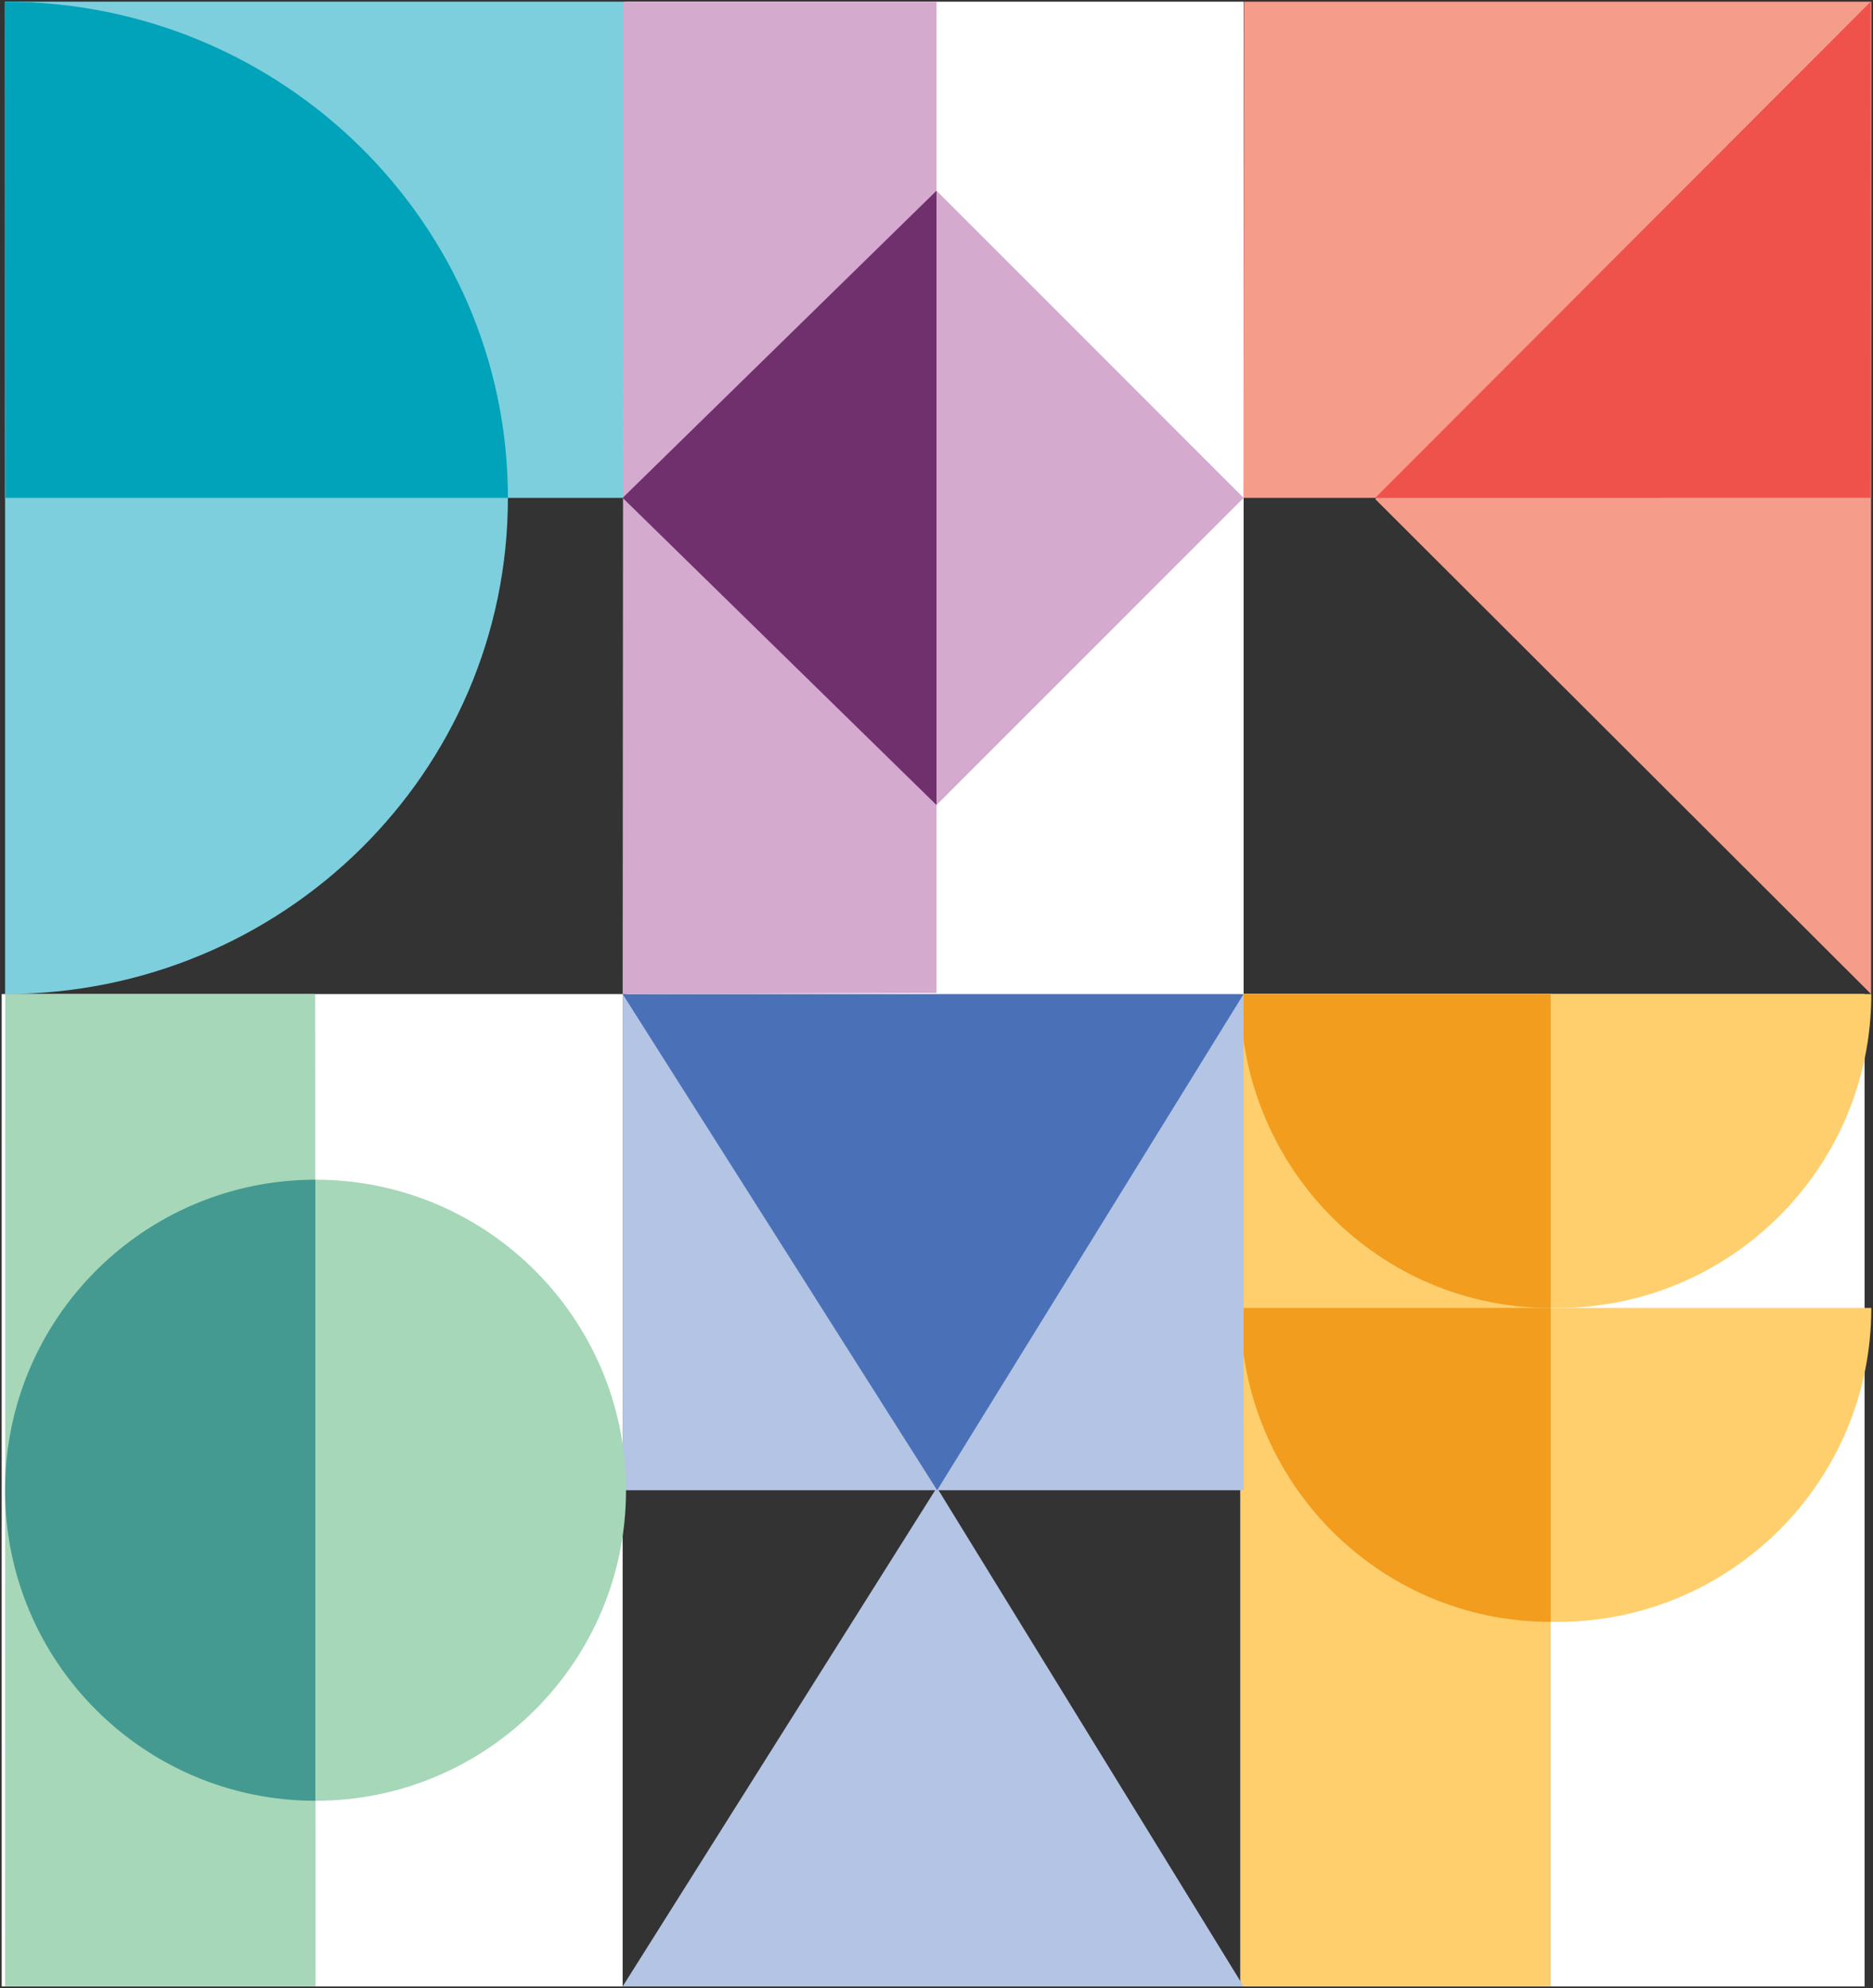
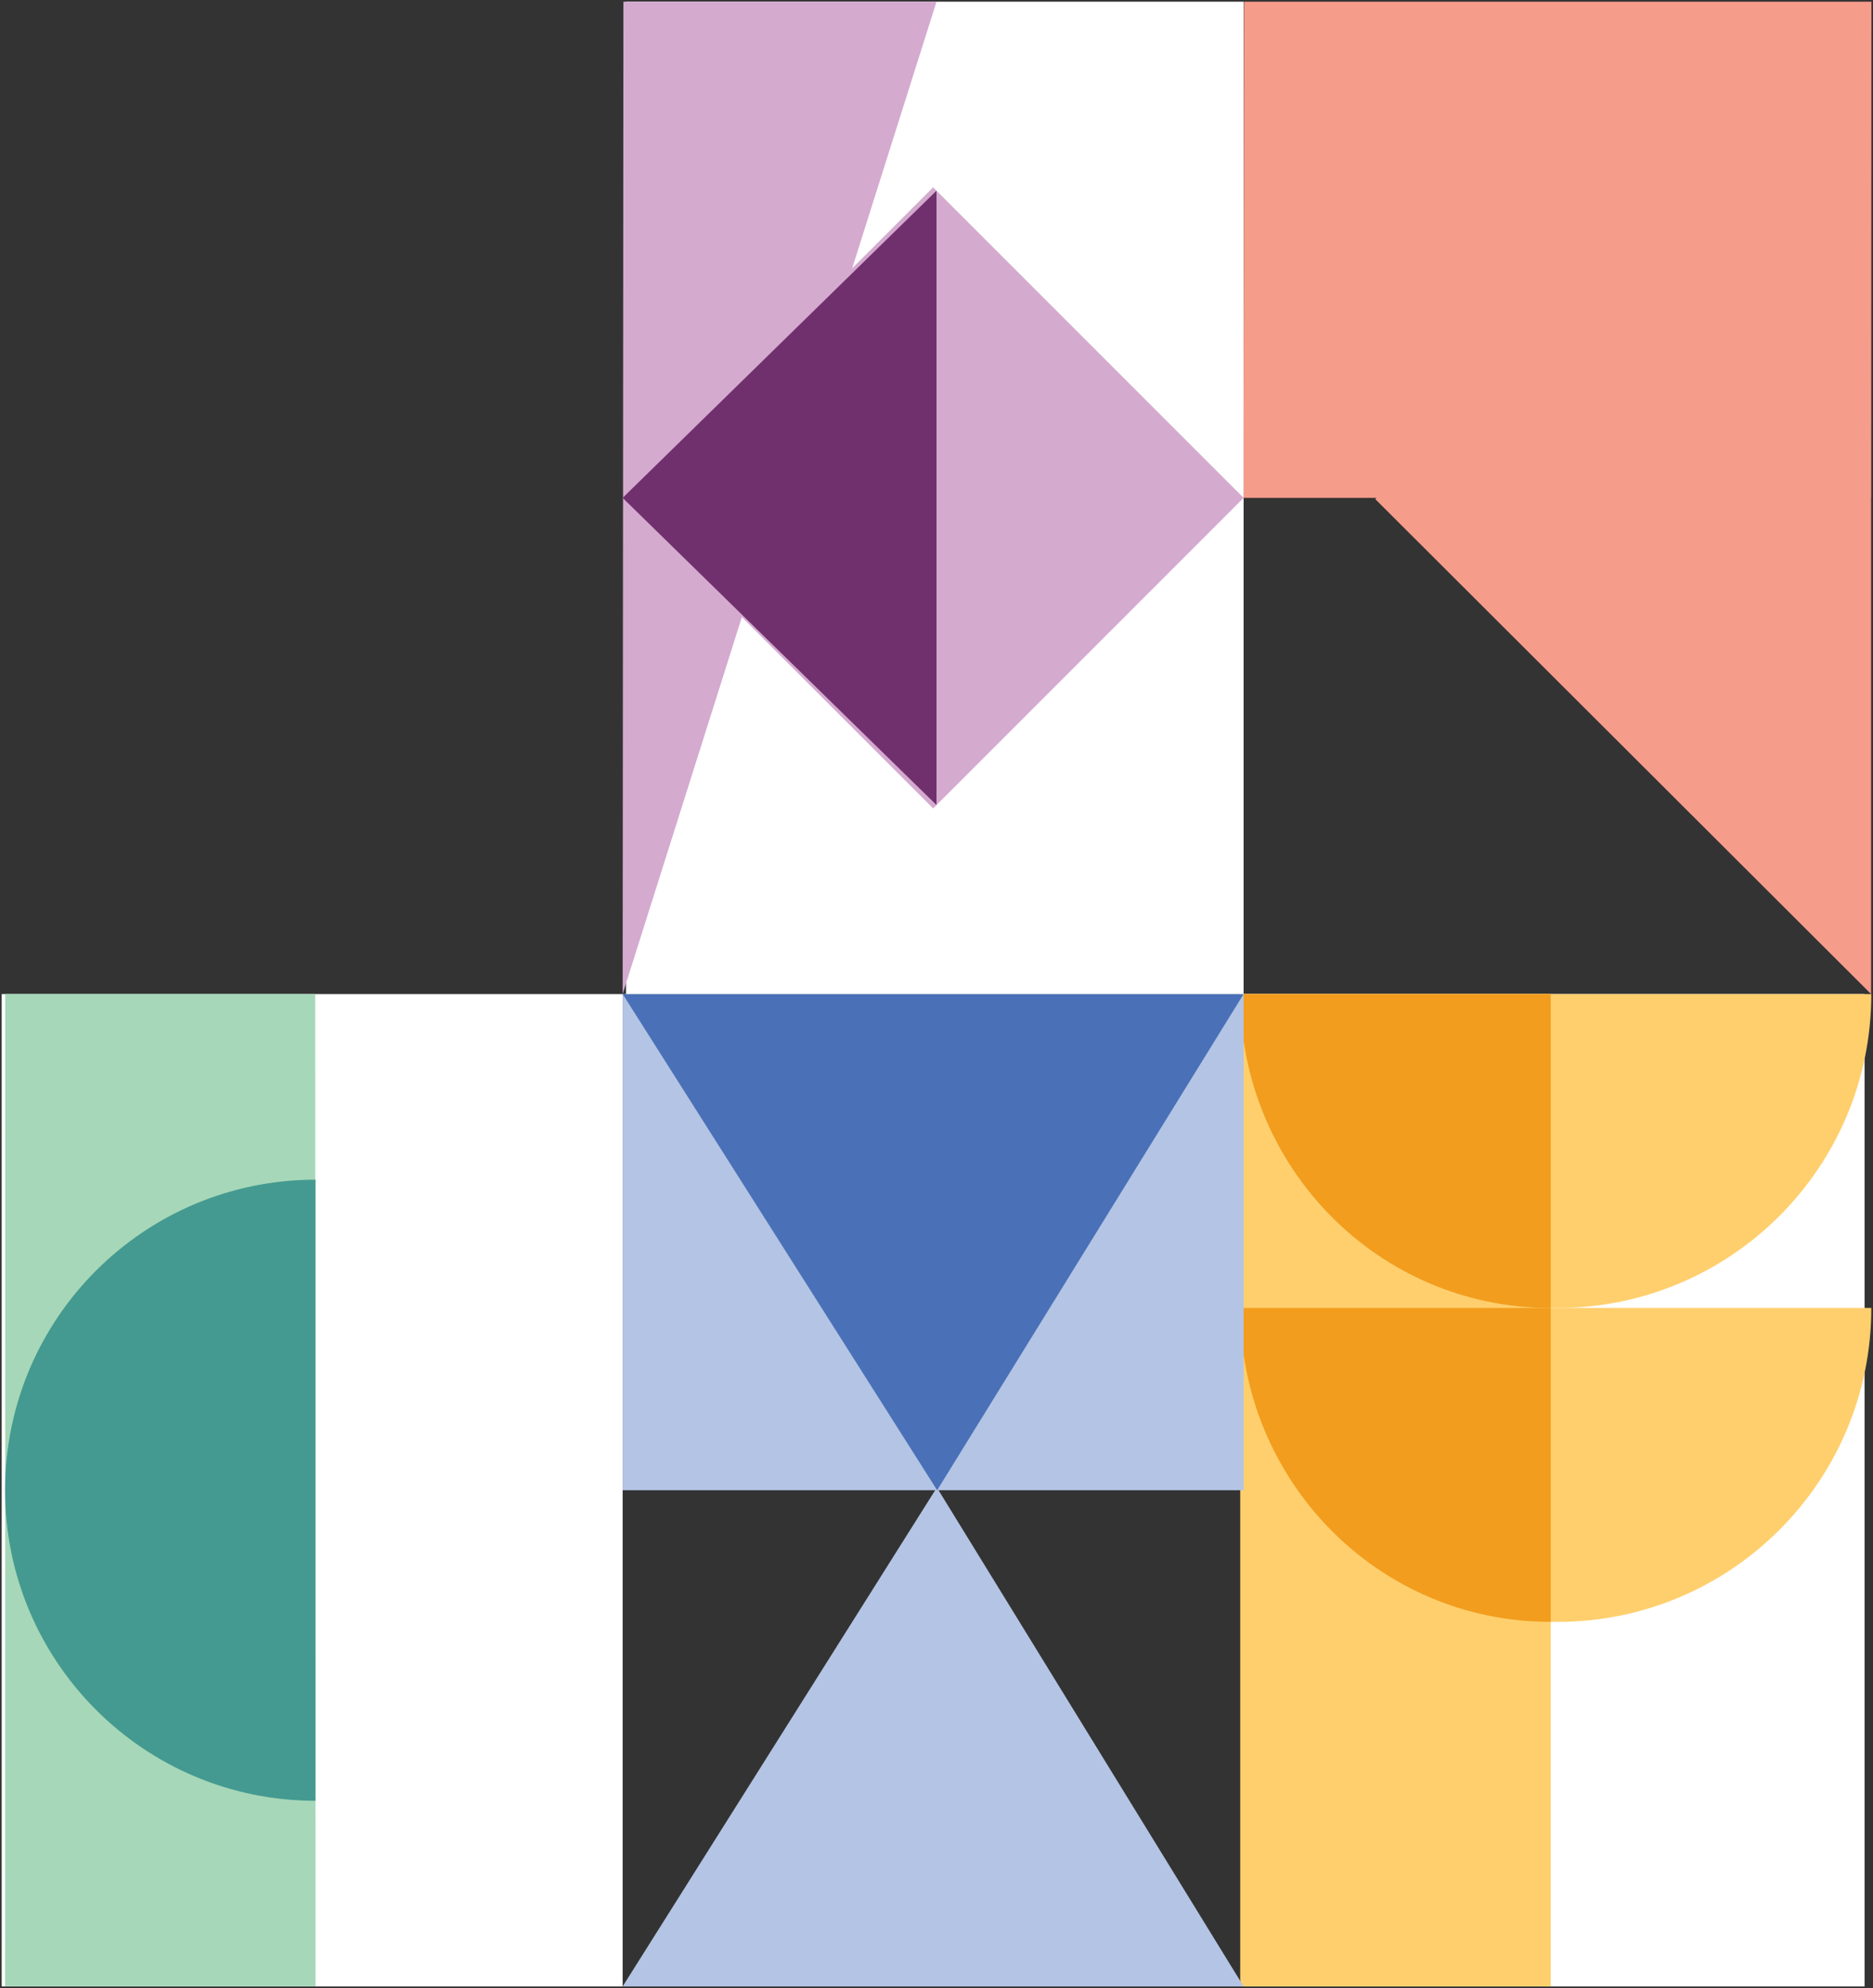
<svg xmlns="http://www.w3.org/2000/svg" width="555px" height="589px" viewBox="0 0 555 589" version="1.1">
  <rect x="0" y="0" width="555" height="589" fill="#333333" stroke="none" />
  <desc>Created with Lunacy</desc>
  <g id="Group-2" transform="translate(0.5 0.5)">
    <path d="M0 0L184 0L184 294L0 294L0 0Z" transform="translate(368 294)" id="BG-Copy-2" fill="#FFFFFF" stroke="none" />
    <g id="Yellow" transform="matrix(-1 0 0 -1 554 588)">
      <path d="M0 294L92 294L92 0L0 0L0 294Z" transform="translate(95 0)" id="Fill-4" fill="#FFCF6D" stroke="none" />
      <path d="M186 93C186 41.643 144.362 0 93 0C41.637 0 0 41.643 0 93L186 93Z" transform="translate(0 201)" id="Fill-10" fill="#FFCF6D" stroke="none" />
      <path d="M186 93C186 41.643 144.362 0 93 0C41.637 0 0 41.643 0 93L186 93Z" transform="translate(0 108)" id="Fill-12" fill="#FFCF6D" stroke="none" />
      <path d="M92 93C92 41.643 51.081 0 0 0L0 93L92 93Z" transform="translate(95 201)" id="Fill-14" fill="#F29D1E" stroke="none" />
      <path d="M92 93C92 41.643 51.081 0 0 0L0 93L92 93Z" transform="translate(95 108)" id="Fill-16" fill="#F29D1E" stroke="none" />
    </g>
    <g id="Group-10" transform="matrix(-1 8.742278E-08 -8.742278E-08 -1 368 588)">
      <path d="M0 147L184 147L184 0L0 0L0 147Z" transform="translate(0 147)" id="Fill-21" fill="#B4C4E4" stroke="none" />
      <path d="M0 0L90.891 147.803L184 0L0 0Z" id="Fill-32" fill="#B4C4E4" stroke="none" />
      <path d="M0 147L184 147L90.809 0L0 147Z" transform="translate(0 147)" id="Fill-33" fill="#4A71B7" stroke="none" />
    </g>
    <g id="Blue-Semicircle" transform="matrix(-1 0 0 -1 185 294)">
-       <path d="M0 147L184 147L184 0L0 0L0 147Z" transform="translate(0 147)" id="Fill-5" fill="#7ECFDD" stroke="none" />
-       <path d="M149 0C66.7 0 0 65.667 0 146.972C0 228.278 66.7 294 149 294L149 0Z" transform="translate(35 0)" id="Fill-6" fill="#7ECFDD" stroke="none" />
-       <path d="M148.892 0L0 0C0 81.29 66.953 147 149 147L148.892 0Z" transform="translate(35 147)" id="Fill-8" fill="#00A3B9" stroke="none" />
-     </g>
+       </g>
    <g id="Group" transform="translate(0 294)">
      <path d="M0 0L184 0L184 294L0 294L0 0Z" id="BG" fill="#FFFFFF" stroke="none" />
      <g id="Group-11" transform="matrix(1 0 0 -1 1 294)">
        <g id="Group-20">
          <path d="M0.054 294L91.89 294L92 0L0 0L0.054 294Z" id="Fill-25" fill="#A6D7B8" stroke="none" />
        </g>
      </g>
      <path d="M184 1.27676e-15L-7.18176e-13 0C-7.18176e-13 50.811 41.189 92 91.999 92C142.808 92 184 50.811 184 1.27676e-15" transform="matrix(1.192488E-08 1 -1 1.192488E-08 93 55)" id="Fill-28" fill="#449A90" stroke="none" />
-       <path d="M184 1.27676e-15L-7.18176e-13 0C-7.18176e-13 50.811 41.189 92 91.999 92C142.808 92 184 50.811 184 1.27676e-15" transform="matrix(9.934766E-08 1 1 -9.934766E-08 93 55)" id="Fill-28-Copy" fill="#A6D7B8" stroke="none" />
    </g>
    <g id="Purple-Diamond" transform="translate(184 2.778322E-05)">
      <path d="M0 0L183 0L183 294L0 294L0 0Z" transform="translate(1 5.400125E-13)" id="BG" fill="#FFFFFF" stroke="none" />
-       <path d="M0.224 0L0 294L93 293.675L93 0L0.224 0Z" id="Fill-20" fill="#D4AACF" stroke="none" />
+       <path d="M0.224 0L0 294L93 0L0.224 0Z" id="Fill-20" fill="#D4AACF" stroke="none" />
      <path d="M0 92L92 184L184 92L92 0L0 92Z" transform="translate(0 55)" id="Fill-31" fill="#D4AACF" stroke="none" />
      <path d="M93 182L0 91L93 0L93 182Z" transform="translate(0 56)" id="Fill-34" fill="#70306D" stroke="none" />
    </g>
    <g id="Red-Triangle" transform="matrix(1 0 0 -1 368 294)">
      <path d="M0 146.645L146.931 294L146.931 0L0 146.645Z" transform="translate(39 0)" id="Fill-19" fill="#F69C8B" stroke="none" />
      <path d="M185.894 0L0 0L0.109 147L186 147L185.894 0Z" transform="translate(0 147)" id="Fill-22" fill="#F69C8B" stroke="none" />
-       <path d="M0 0L146.811 147L146.817 0.018L0 0Z" transform="translate(39 147)" id="Fill-35" fill="#EF524A" stroke="none" />
    </g>
  </g>
</svg>